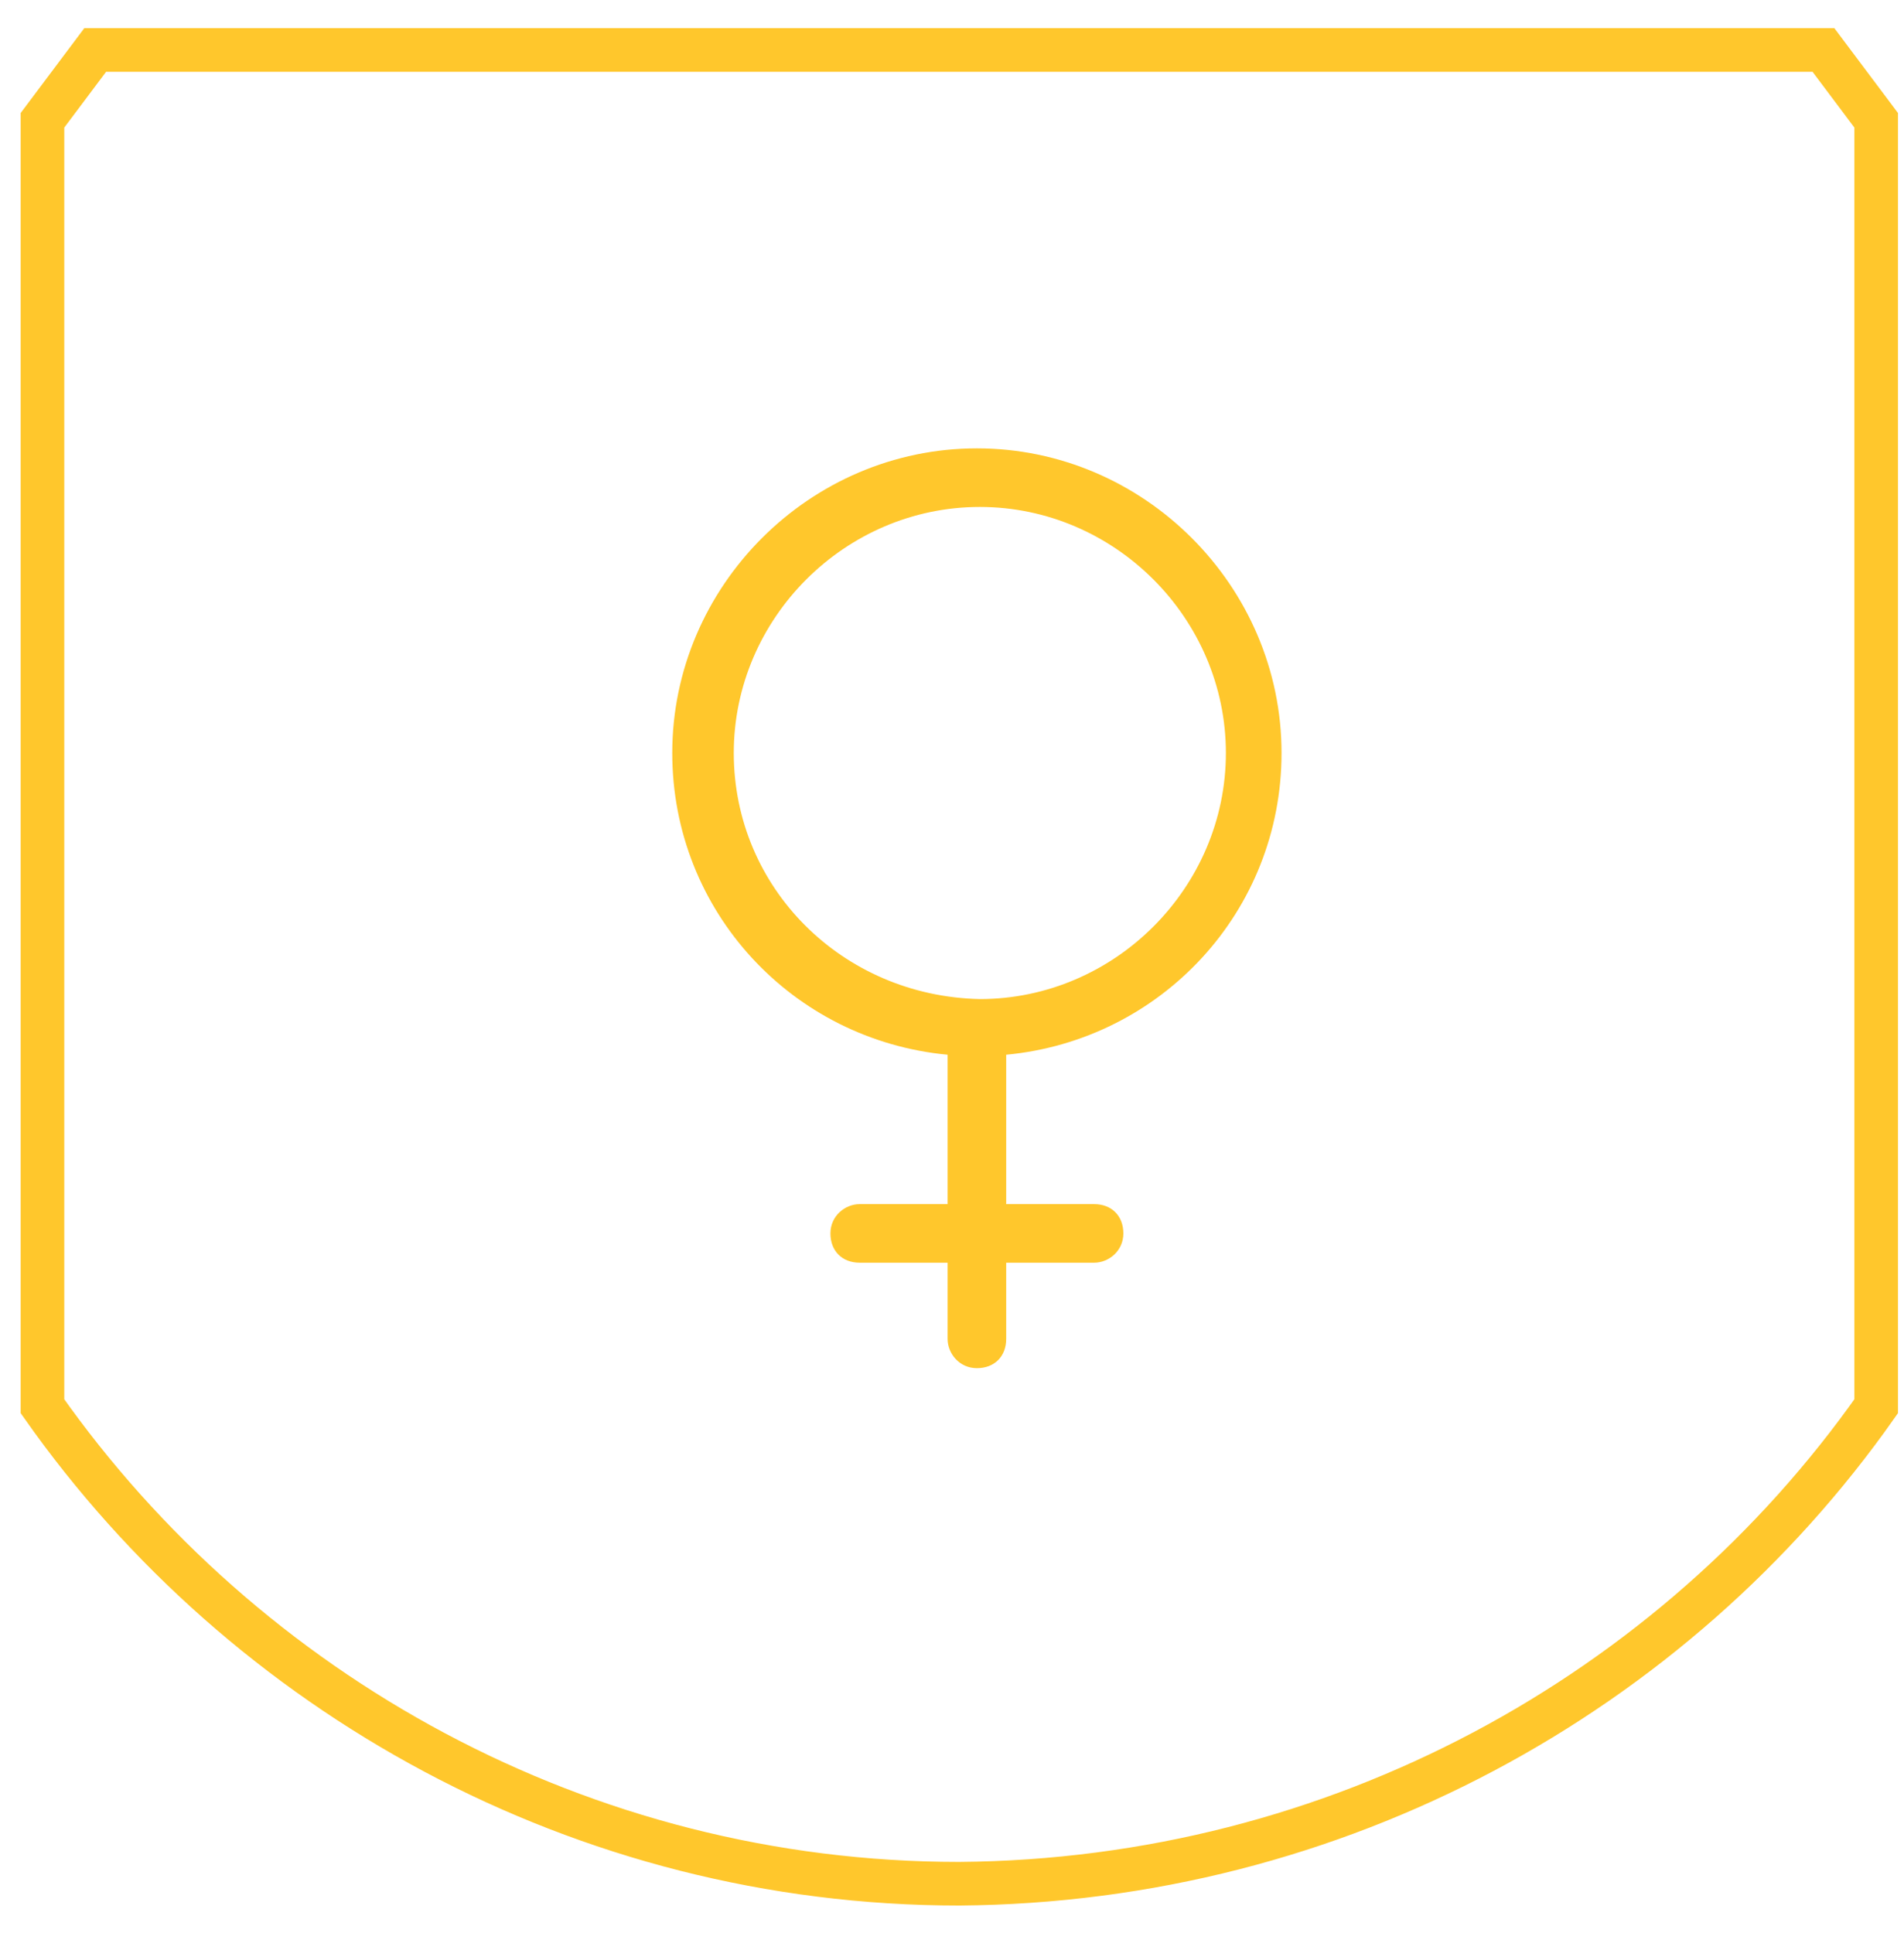
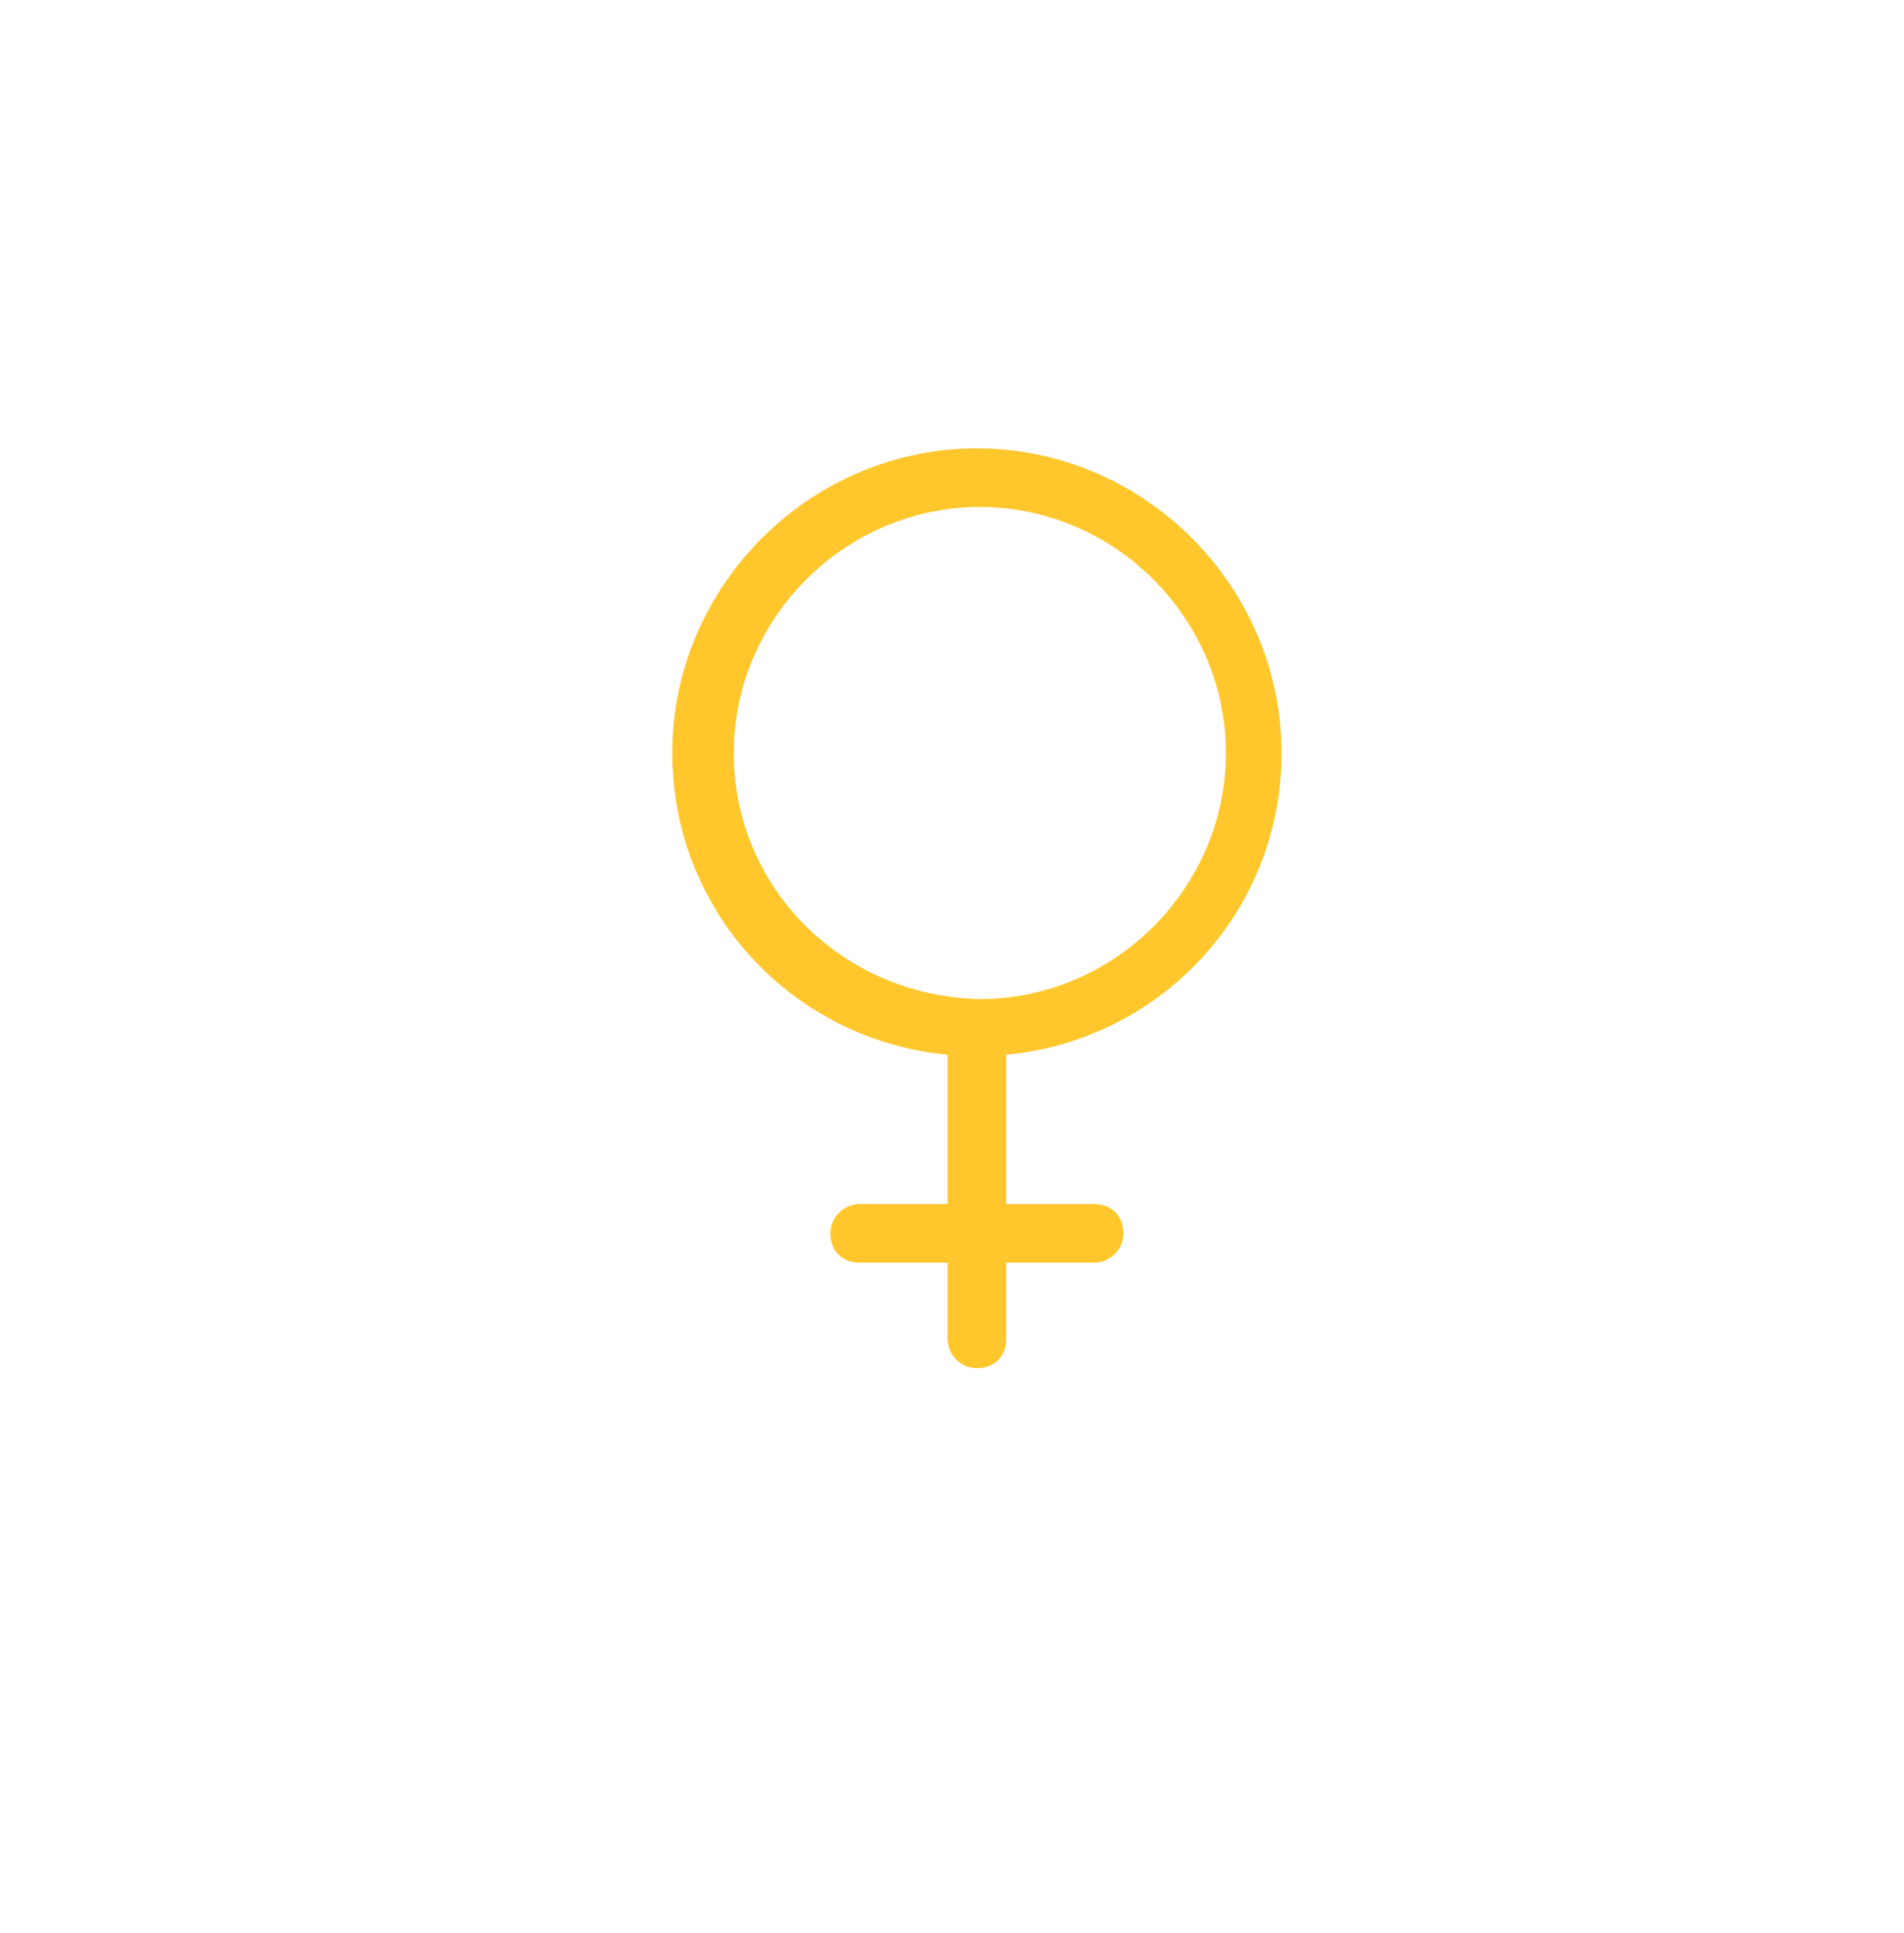
<svg xmlns="http://www.w3.org/2000/svg" width="65" height="66" viewBox="0 0 65 66" fill="none">
  <path d="M43.75 25.706C43.75 20.006 39.05 15.306 33.35 15.306C27.65 15.306 22.95 20.006 22.95 25.706C22.95 31.106 27.05 35.506 32.35 36.006V41.106H29.35C28.85 41.106 28.35 41.506 28.35 42.106C28.35 42.706 28.75 43.106 29.35 43.106H32.35V45.706C32.35 46.206 32.75 46.706 33.35 46.706C33.95 46.706 34.35 46.306 34.35 45.706V43.106H37.35C37.85 43.106 38.35 42.706 38.35 42.106C38.35 41.506 37.95 41.106 37.35 41.106H34.35V36.006C39.65 35.506 43.75 31.106 43.75 25.706ZM25.05 25.706C25.05 21.106 28.85 17.306 33.45 17.306C38.05 17.306 41.85 21.106 41.85 25.706C41.85 30.306 38.05 34.106 33.45 34.106C28.75 34.006 25.05 30.306 25.05 25.706Z" fill="#FFC72C" />
-   <path d="M64.05 48.006V4.106C63.45 3.306 62.85 2.506 62.25 1.706H3.25C2.65 2.506 2.05 3.306 1.45 4.106V48.006C8.35 57.806 19.85 64.306 32.75 64.306C45.65 64.206 57.15 57.806 64.05 48.006Z" stroke="#FFC72C" stroke-width="1.489" stroke-miterlimit="10" />
</svg>